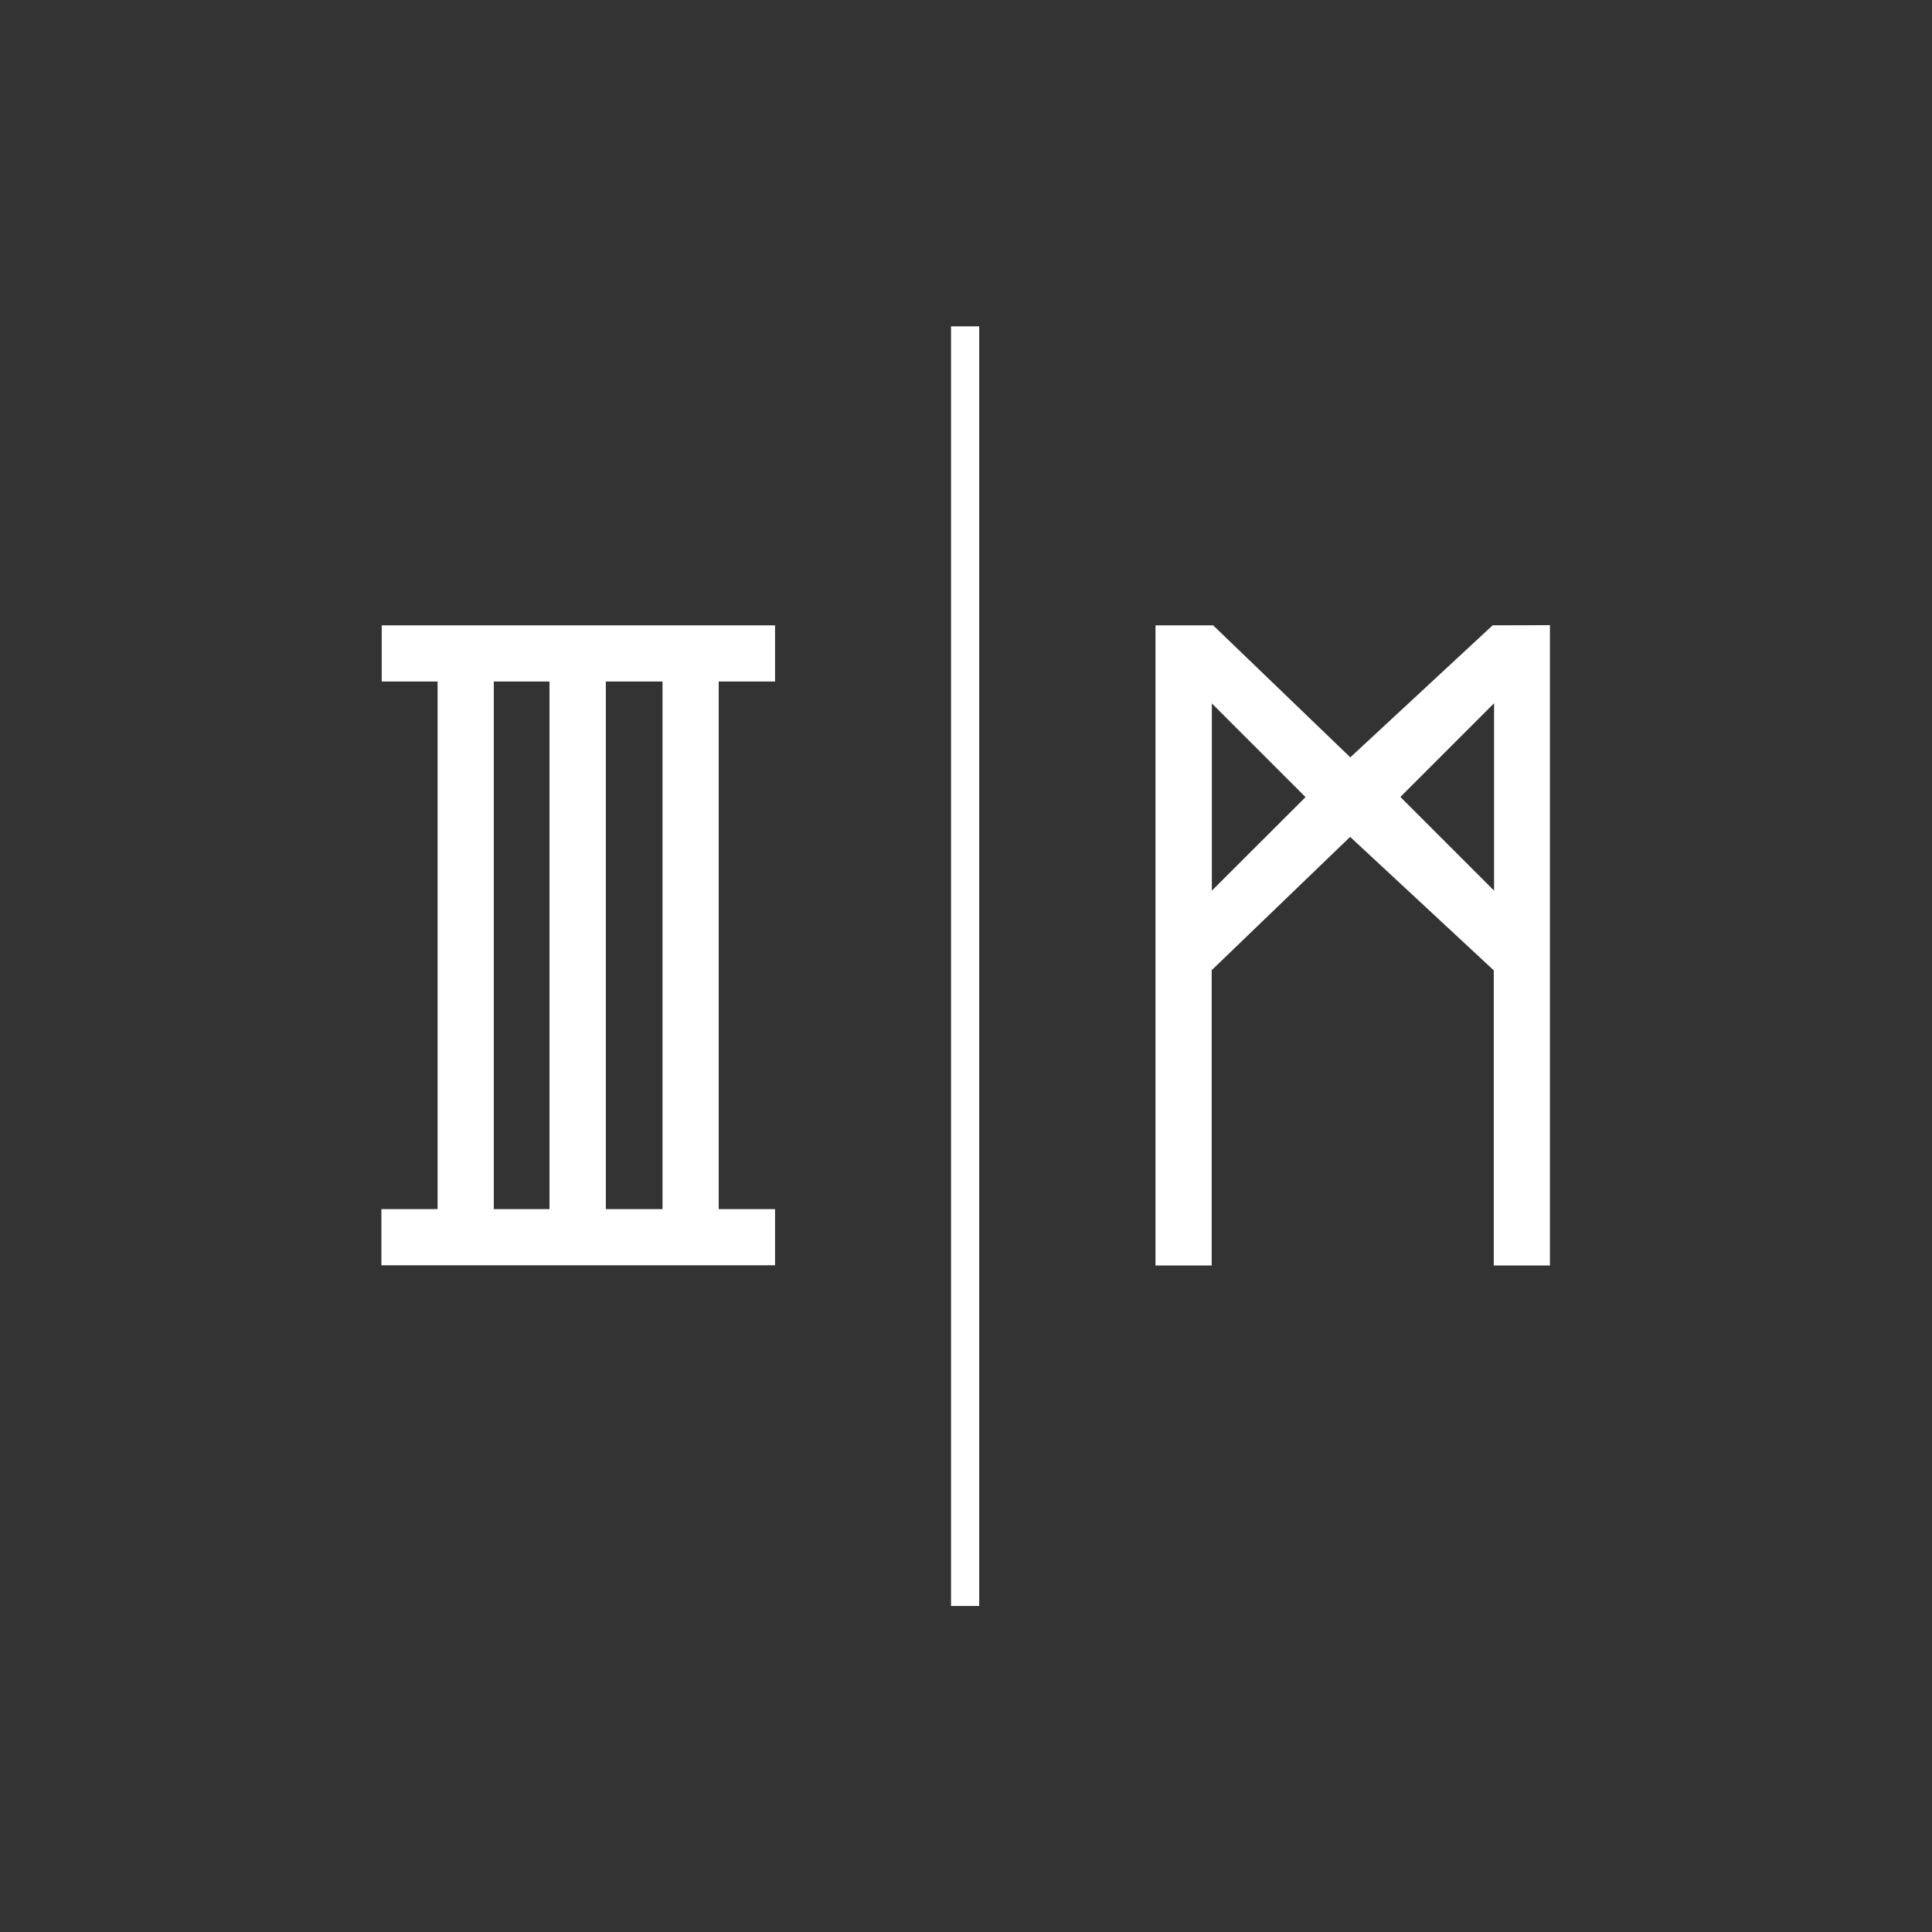
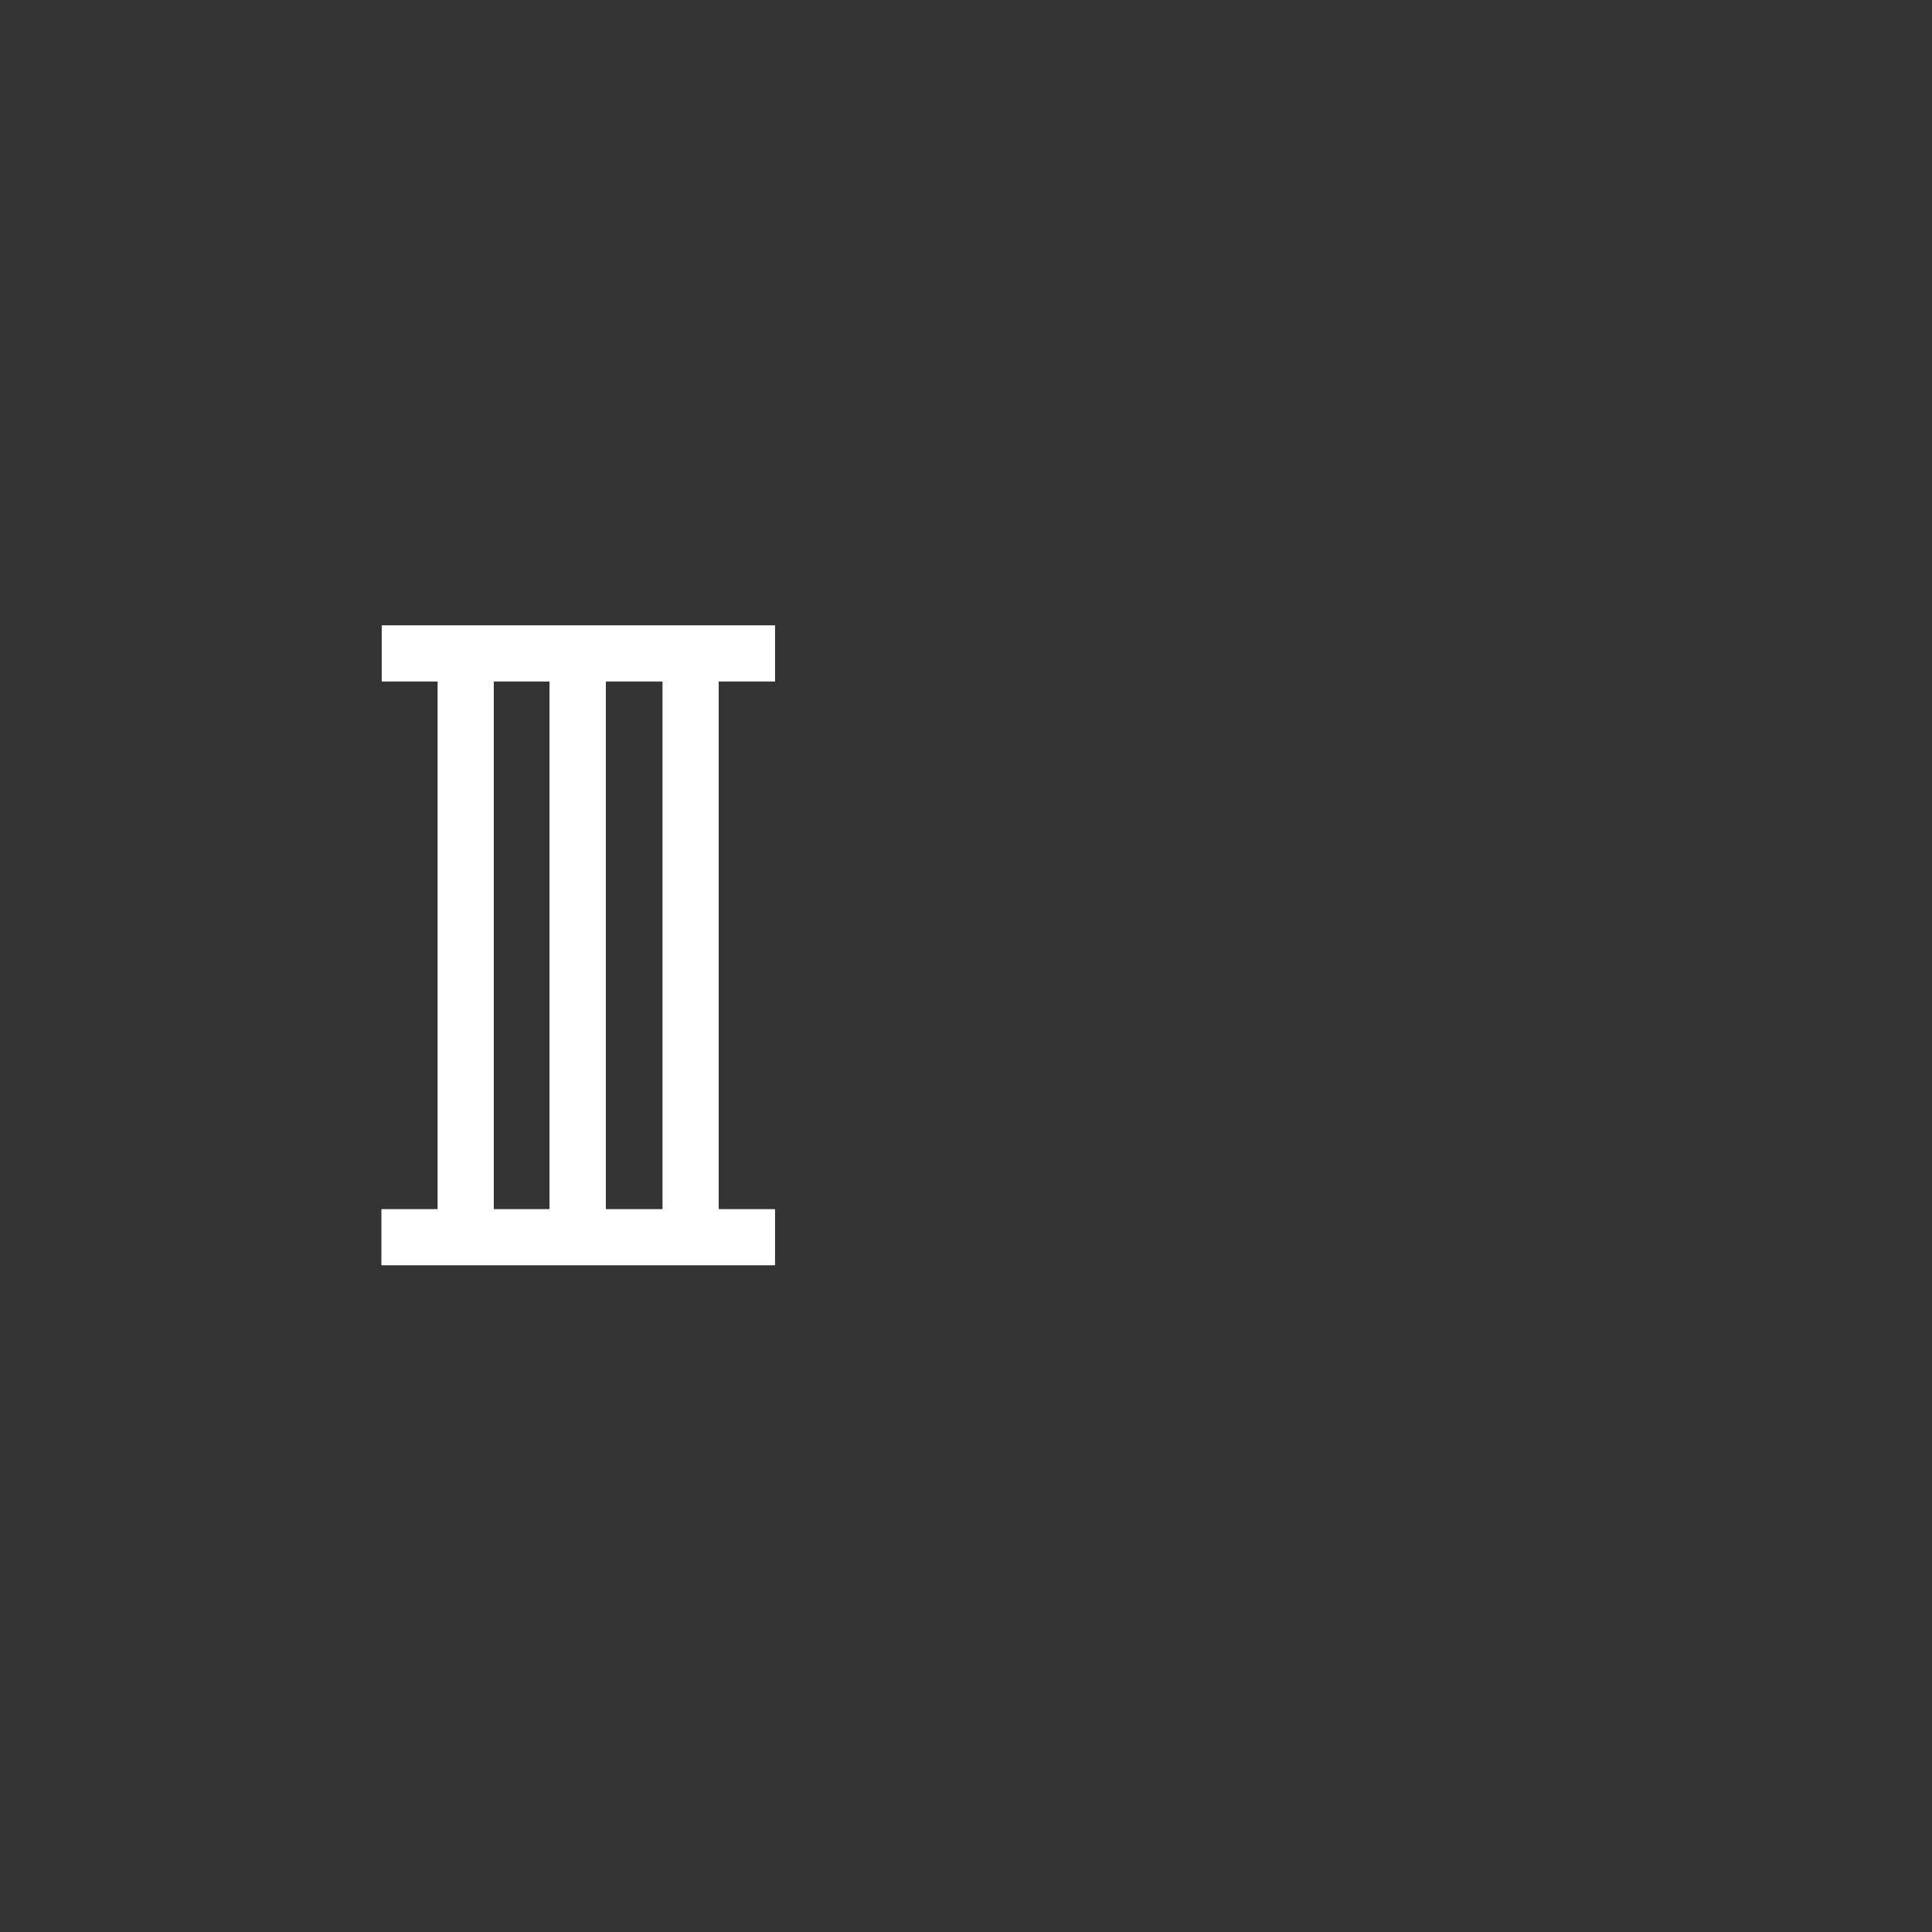
<svg xmlns="http://www.w3.org/2000/svg" version="1.1" id="Layer_1" x="0px" y="0px" viewBox="0 0 1200 1200" style="enable-background:new 0 0 1200 1200;" xml:space="preserve">
  <rect x="0" y="0" width="1200" height="1200" fill="#333333" stroke="none" />
  <style type="text/css">
	.st0{fill:#FFFFFF;}
</style>
  <g id="Layer_1_1_">
    <g>
-       <rect x="590.7" y="202.7" class="st0" width="17.5" height="794.8" />
-     </g>
-     <path class="st0" d="M927.1,388.4l-88.4,82l-85.2-82l-35.8,0V786h34.9V602.6l86-82.8l89.2,82.9V786h34.9V388.3L927.1,388.4z    M752.7,553.2V436.9l58.2,58.2L752.7,553.2z M869.8,495l58.2-58.2v116.4L869.8,495z" />
+       </g>
    <path class="st0" d="M481.4,423.3v-34.9H237.1v34.9h34.7V751h-34.9v34.9h244.5V751h-35V423.3H481.4z M306.7,423.3h34.6V751h-34.6   V423.3z M411.5,751h-35.2V423.3h35.2V751z" />
  </g>
  <g id="GUIDES">
</g>
</svg>